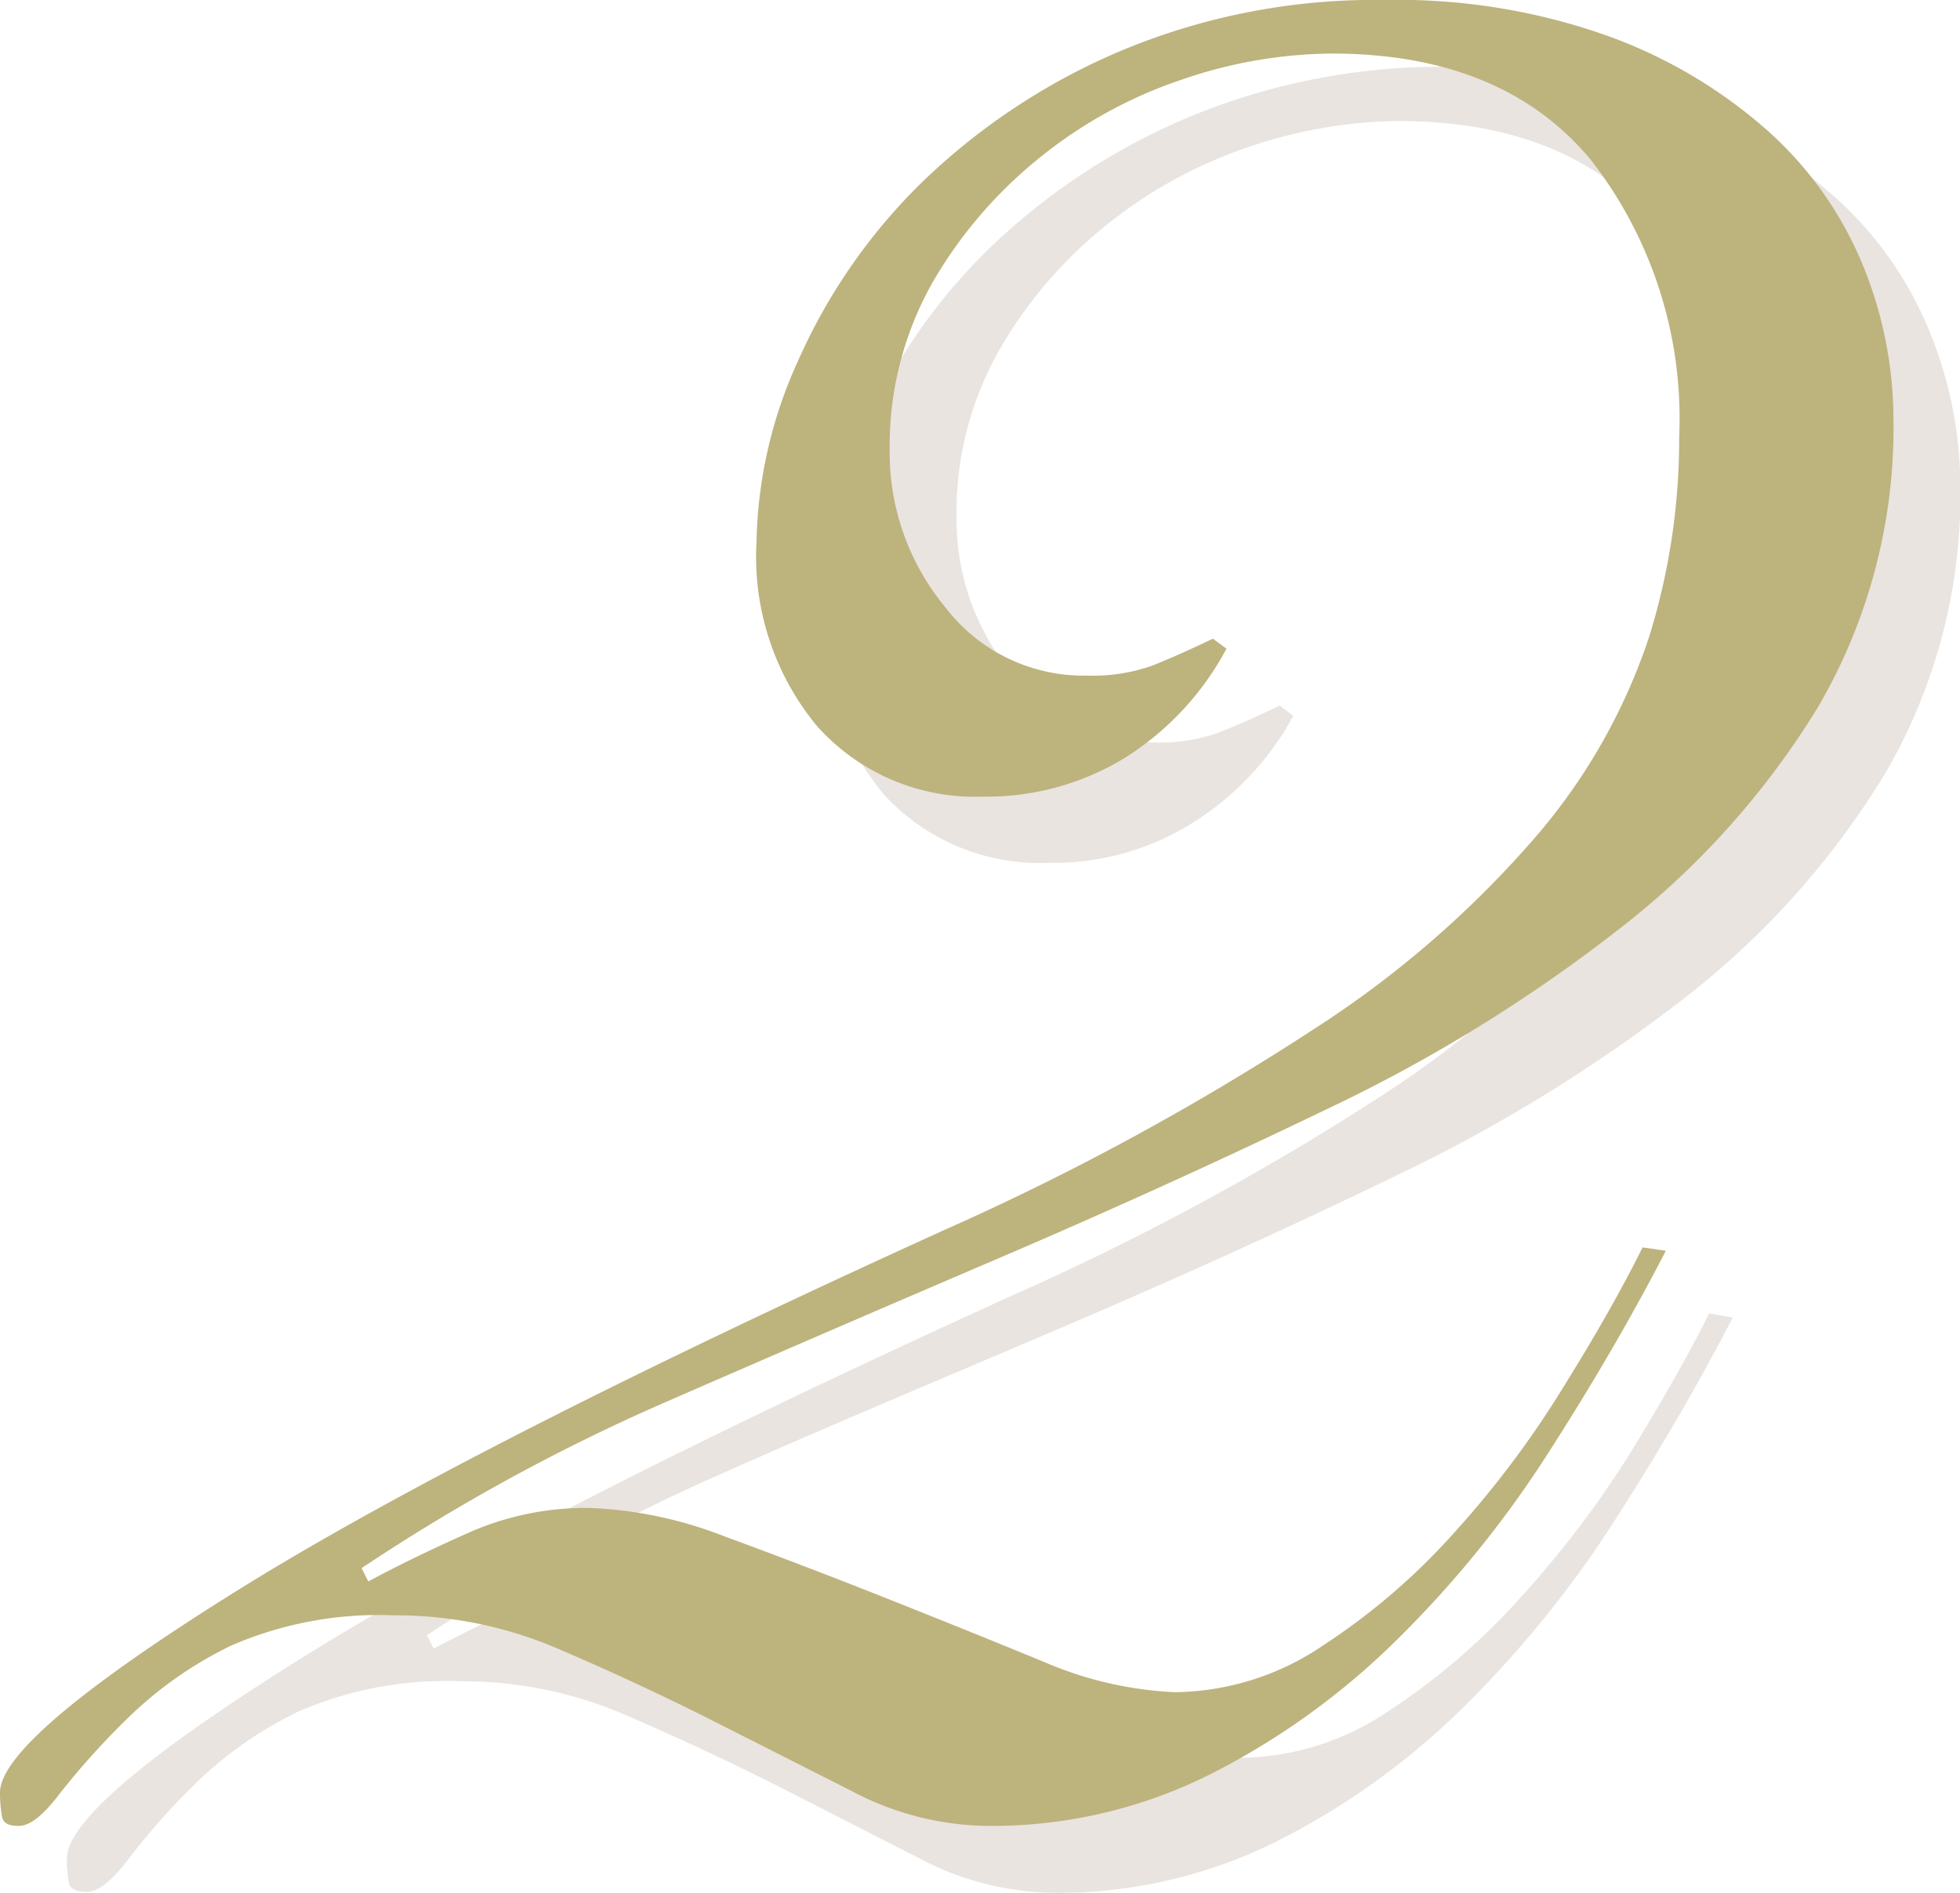
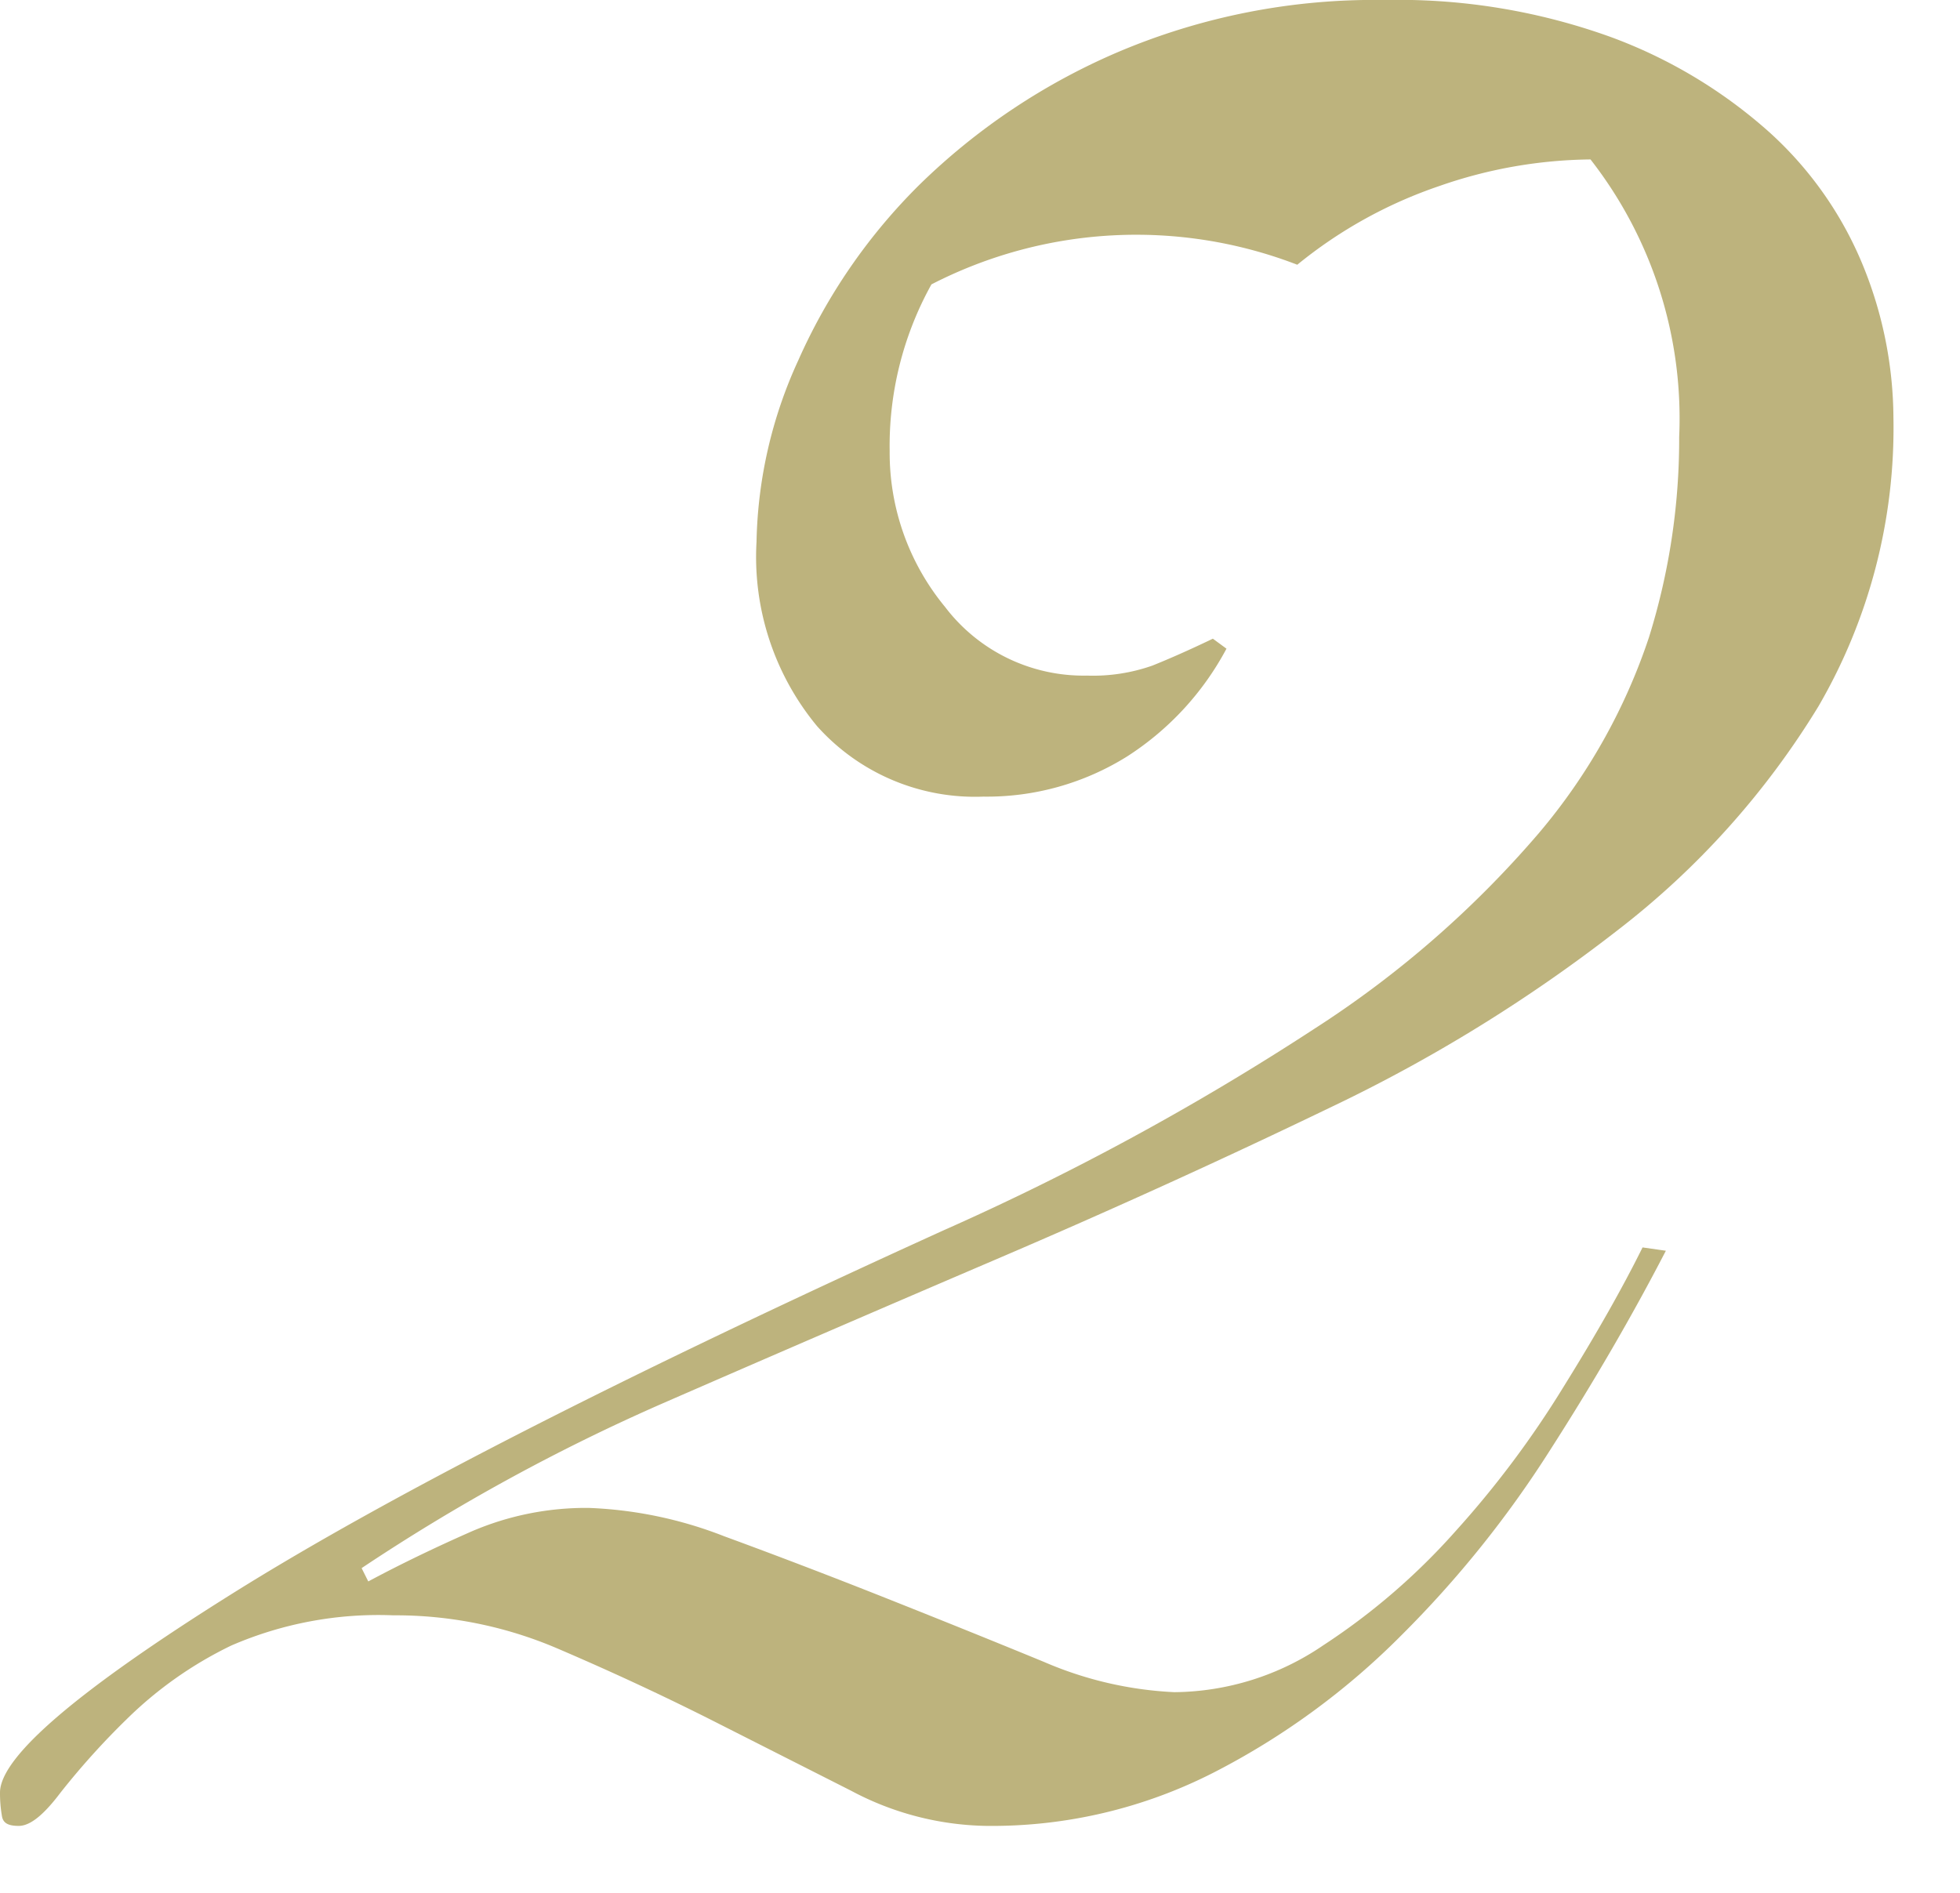
<svg xmlns="http://www.w3.org/2000/svg" viewBox="0 0 64.77 62.56">
  <defs>
    <style>.cls-1{fill:#e9e4e0;}.cls-2{fill:#bdb37d;}</style>
  </defs>
  <g id="レイヤー_2" data-name="レイヤー 2">
    <g id="text">
-       <path class="cls-1" d="M57.26,43.55q-1.66,3.21-3.82,6.58a35.78,35.78,0,0,1-4.91,6.13,24.46,24.46,0,0,1-6.2,4.53,16.11,16.11,0,0,1-7.51,1.77,9.68,9.68,0,0,1-4.48-1.16L25.64,59q-2.43-1.22-5-2.33a13.57,13.57,0,0,0-5.42-1.1,12.22,12.22,0,0,0-5.36,1A12.87,12.87,0,0,0,6.41,59a22.63,22.63,0,0,0-2.15,2.43c-.56.73-1,1.1-1.39,1.1s-.57-.11-.6-.33a4.38,4.38,0,0,1-.06-.77q0-1.77,7.68-6.58t23.49-12a87.75,87.75,0,0,0,12.27-6.63,34.16,34.16,0,0,0,7.41-6.47,19.4,19.4,0,0,0,3.64-6.47,22,22,0,0,0,1-6.63,13.91,13.91,0,0,0-2.93-9.17Q51.85,4,46.2,4a15.87,15.87,0,0,0-5,.88,15.28,15.28,0,0,0-4.69,2.6A14.59,14.59,0,0,0,33,11.61a10.88,10.88,0,0,0-1.39,5.52,8,8,0,0,0,1.83,5.14,5.75,5.75,0,0,0,4.69,2.27,5.91,5.91,0,0,0,2.16-.33c.55-.22,1.23-.52,2-.89l.45.34a9.54,9.54,0,0,1-3.32,3.53,8.65,8.65,0,0,1-4.75,1.33,7,7,0,0,1-5.47-2.27,8.77,8.77,0,0,1-2-6.13,15,15,0,0,1,1.38-6,19,19,0,0,1,4-5.8,21.42,21.42,0,0,1,6.52-4.37A21.68,21.68,0,0,1,48,2.21a20.68,20.68,0,0,1,7.46,1.22,16.31,16.31,0,0,1,5.25,3.15A12,12,0,0,1,63.78,11a13.49,13.49,0,0,1,1,5,18.28,18.28,0,0,1-2.48,9.56A27.4,27.4,0,0,1,55.65,33a52,52,0,0,1-9.5,5.85c-3.58,1.74-7.24,3.39-11,5S27.69,47,24,48.64a64.2,64.2,0,0,0-9.89,5.41l.22.44c1.11-.58,2.25-1.14,3.43-1.65a9.42,9.42,0,0,1,3.87-.78,13.66,13.66,0,0,1,4.47.94q2.59.95,5.36,2t5.2,2.1a12.28,12.28,0,0,0,4.31,1,8.86,8.86,0,0,0,4.92-1.55,22,22,0,0,0,4.36-3.75A33.68,33.68,0,0,0,53.89,48c1.06-1.73,1.93-3.26,2.59-4.59Z" />
-       <path class="cls-2" d="M55.05,41.34q-1.66,3.21-3.82,6.58a35.36,35.36,0,0,1-4.92,6.13,24.47,24.47,0,0,1-6.19,4.53,16.11,16.11,0,0,1-7.51,1.77,9.8,9.8,0,0,1-4.48-1.16l-4.7-2.38q-2.43-1.22-5-2.32A13.57,13.57,0,0,0,13,53.39a12.22,12.22,0,0,0-5.36,1A12.93,12.93,0,0,0,4.2,56.81,25.14,25.14,0,0,0,2,59.25c-.55.73-1,1.1-1.38,1.1S.09,60.24.06,60A4.38,4.38,0,0,1,0,59.25q0-1.77,7.68-6.58t23.49-12A86.65,86.65,0,0,0,43.44,34a33.88,33.88,0,0,0,7.41-6.46,19.57,19.57,0,0,0,3.64-6.47,22,22,0,0,0,1-6.63,13.91,13.91,0,0,0-2.93-9.17Q49.64,1.77,44,1.77a15.55,15.55,0,0,0-5,.88,15.07,15.07,0,0,0-4.69,2.6A14.78,14.78,0,0,0,30.78,9.4a11,11,0,0,0-1.38,5.52,8,8,0,0,0,1.83,5.14,5.75,5.75,0,0,0,4.69,2.27A5.91,5.91,0,0,0,38.08,22c.55-.22,1.23-.52,2-.89l.45.33A9.58,9.58,0,0,1,37.25,25a8.74,8.74,0,0,1-4.75,1.33A7,7,0,0,1,27,24,8.77,8.77,0,0,1,25,17.91a15,15,0,0,1,1.38-6,19,19,0,0,1,4-5.8,21.42,21.42,0,0,1,6.52-4.37A21.68,21.68,0,0,1,45.76,0a20.68,20.68,0,0,1,7.46,1.22,16.31,16.31,0,0,1,5.25,3.15,12.14,12.14,0,0,1,3.1,4.42,13.49,13.49,0,0,1,1,5,18.31,18.31,0,0,1-2.48,9.56,27.22,27.22,0,0,1-6.64,7.4,51.49,51.49,0,0,1-9.5,5.86q-5.37,2.59-11,5t-11.11,4.8a64.6,64.6,0,0,0-9.89,5.42l.22.44c1.1-.59,2.25-1.14,3.43-1.66a9.57,9.57,0,0,1,3.86-.77,13.66,13.66,0,0,1,4.48.94q2.59.95,5.36,2.05t5.2,2.1a12.28,12.28,0,0,0,4.31,1,8.86,8.86,0,0,0,4.92-1.55,21.73,21.73,0,0,0,4.36-3.76,32.27,32.27,0,0,0,3.59-4.8q1.61-2.59,2.6-4.59Z" />
+       <path class="cls-2" d="M55.05,41.34q-1.66,3.21-3.82,6.58a35.36,35.36,0,0,1-4.92,6.13,24.47,24.47,0,0,1-6.19,4.53,16.11,16.11,0,0,1-7.51,1.77,9.8,9.8,0,0,1-4.48-1.16l-4.7-2.38q-2.43-1.22-5-2.32A13.57,13.57,0,0,0,13,53.39a12.22,12.22,0,0,0-5.36,1A12.93,12.93,0,0,0,4.2,56.81,25.14,25.14,0,0,0,2,59.25c-.55.73-1,1.1-1.38,1.1S.09,60.24.06,60A4.38,4.38,0,0,1,0,59.25q0-1.77,7.68-6.58t23.49-12A86.65,86.65,0,0,0,43.44,34a33.88,33.88,0,0,0,7.41-6.46,19.57,19.57,0,0,0,3.64-6.47,22,22,0,0,0,1-6.63,13.91,13.91,0,0,0-2.93-9.17a15.55,15.55,0,0,0-5,.88,15.07,15.07,0,0,0-4.69,2.6A14.78,14.78,0,0,0,30.78,9.4a11,11,0,0,0-1.38,5.52,8,8,0,0,0,1.83,5.14,5.75,5.75,0,0,0,4.69,2.27A5.91,5.91,0,0,0,38.08,22c.55-.22,1.23-.52,2-.89l.45.33A9.58,9.58,0,0,1,37.25,25a8.74,8.74,0,0,1-4.75,1.33A7,7,0,0,1,27,24,8.77,8.77,0,0,1,25,17.91a15,15,0,0,1,1.38-6,19,19,0,0,1,4-5.8,21.42,21.42,0,0,1,6.52-4.37A21.68,21.68,0,0,1,45.76,0a20.68,20.68,0,0,1,7.46,1.22,16.31,16.31,0,0,1,5.25,3.15,12.14,12.14,0,0,1,3.1,4.42,13.49,13.49,0,0,1,1,5,18.31,18.31,0,0,1-2.48,9.56,27.22,27.22,0,0,1-6.64,7.4,51.49,51.49,0,0,1-9.5,5.86q-5.37,2.59-11,5t-11.11,4.8a64.6,64.6,0,0,0-9.89,5.42l.22.44c1.1-.59,2.25-1.14,3.43-1.66a9.57,9.57,0,0,1,3.86-.77,13.66,13.66,0,0,1,4.48.94q2.59.95,5.36,2.05t5.2,2.1a12.28,12.28,0,0,0,4.31,1,8.86,8.86,0,0,0,4.92-1.55,21.73,21.73,0,0,0,4.36-3.76,32.27,32.27,0,0,0,3.59-4.8q1.61-2.59,2.6-4.59Z" />
    </g>
  </g>
</svg>